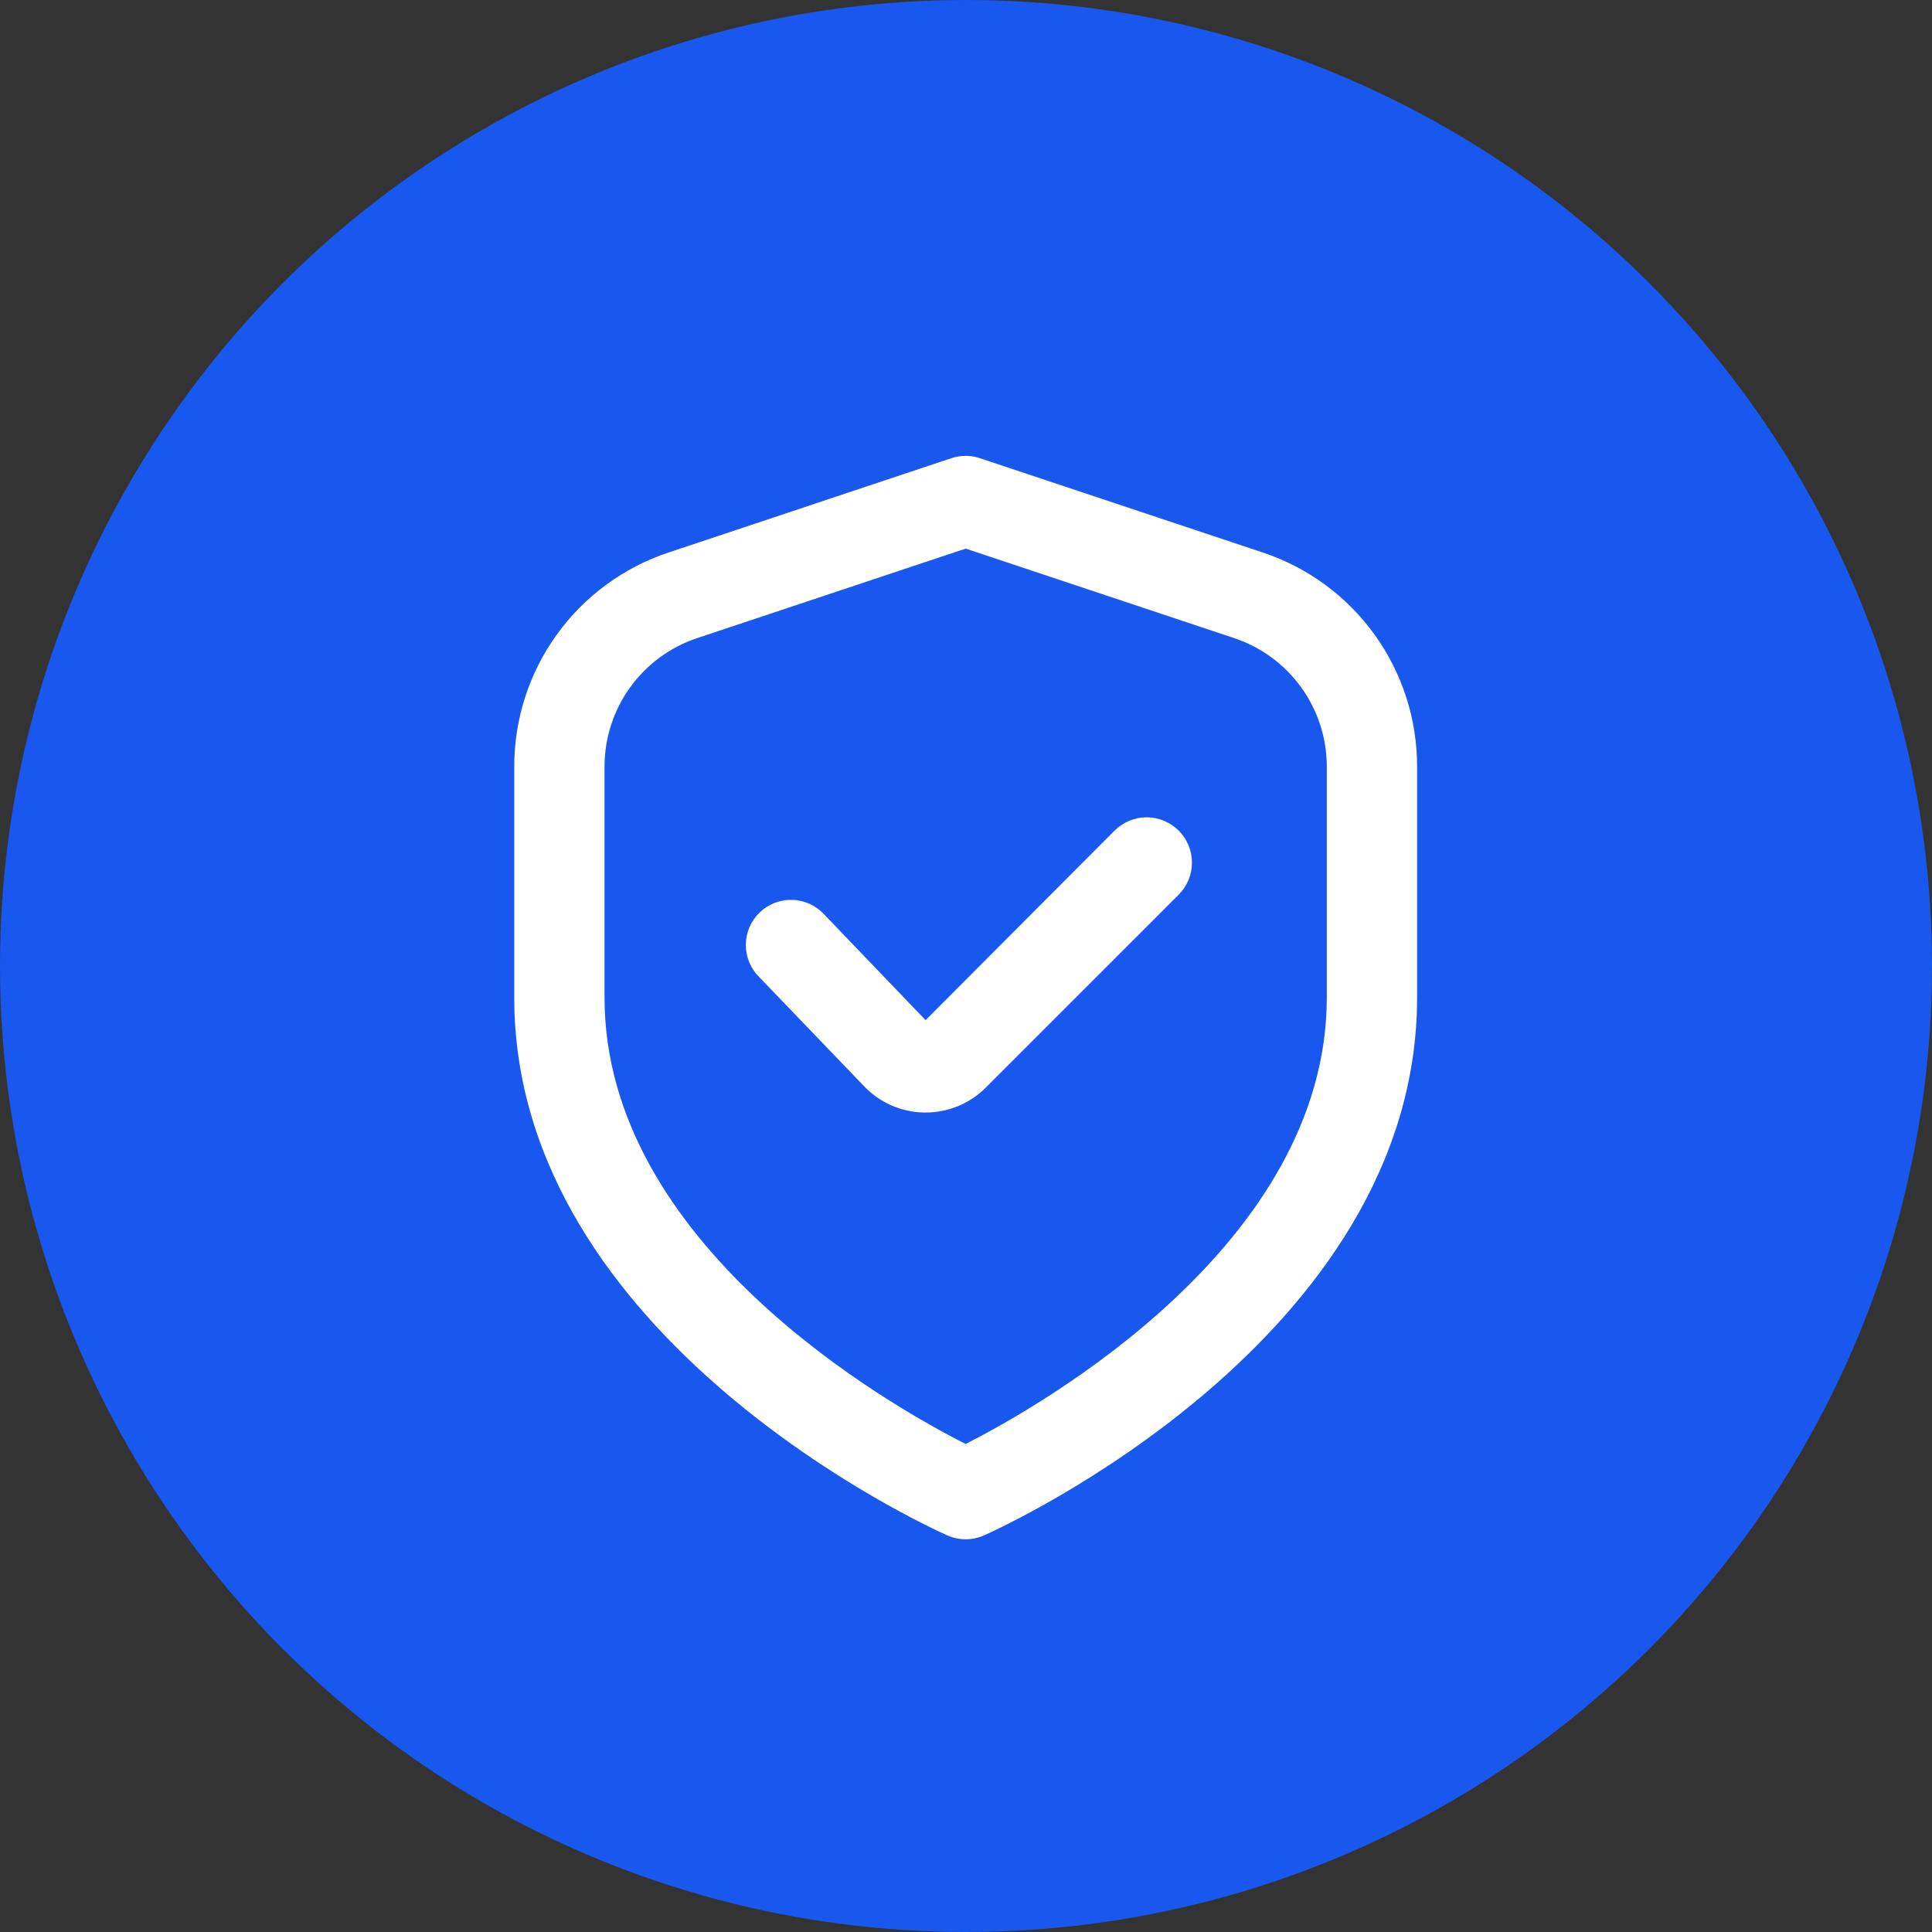
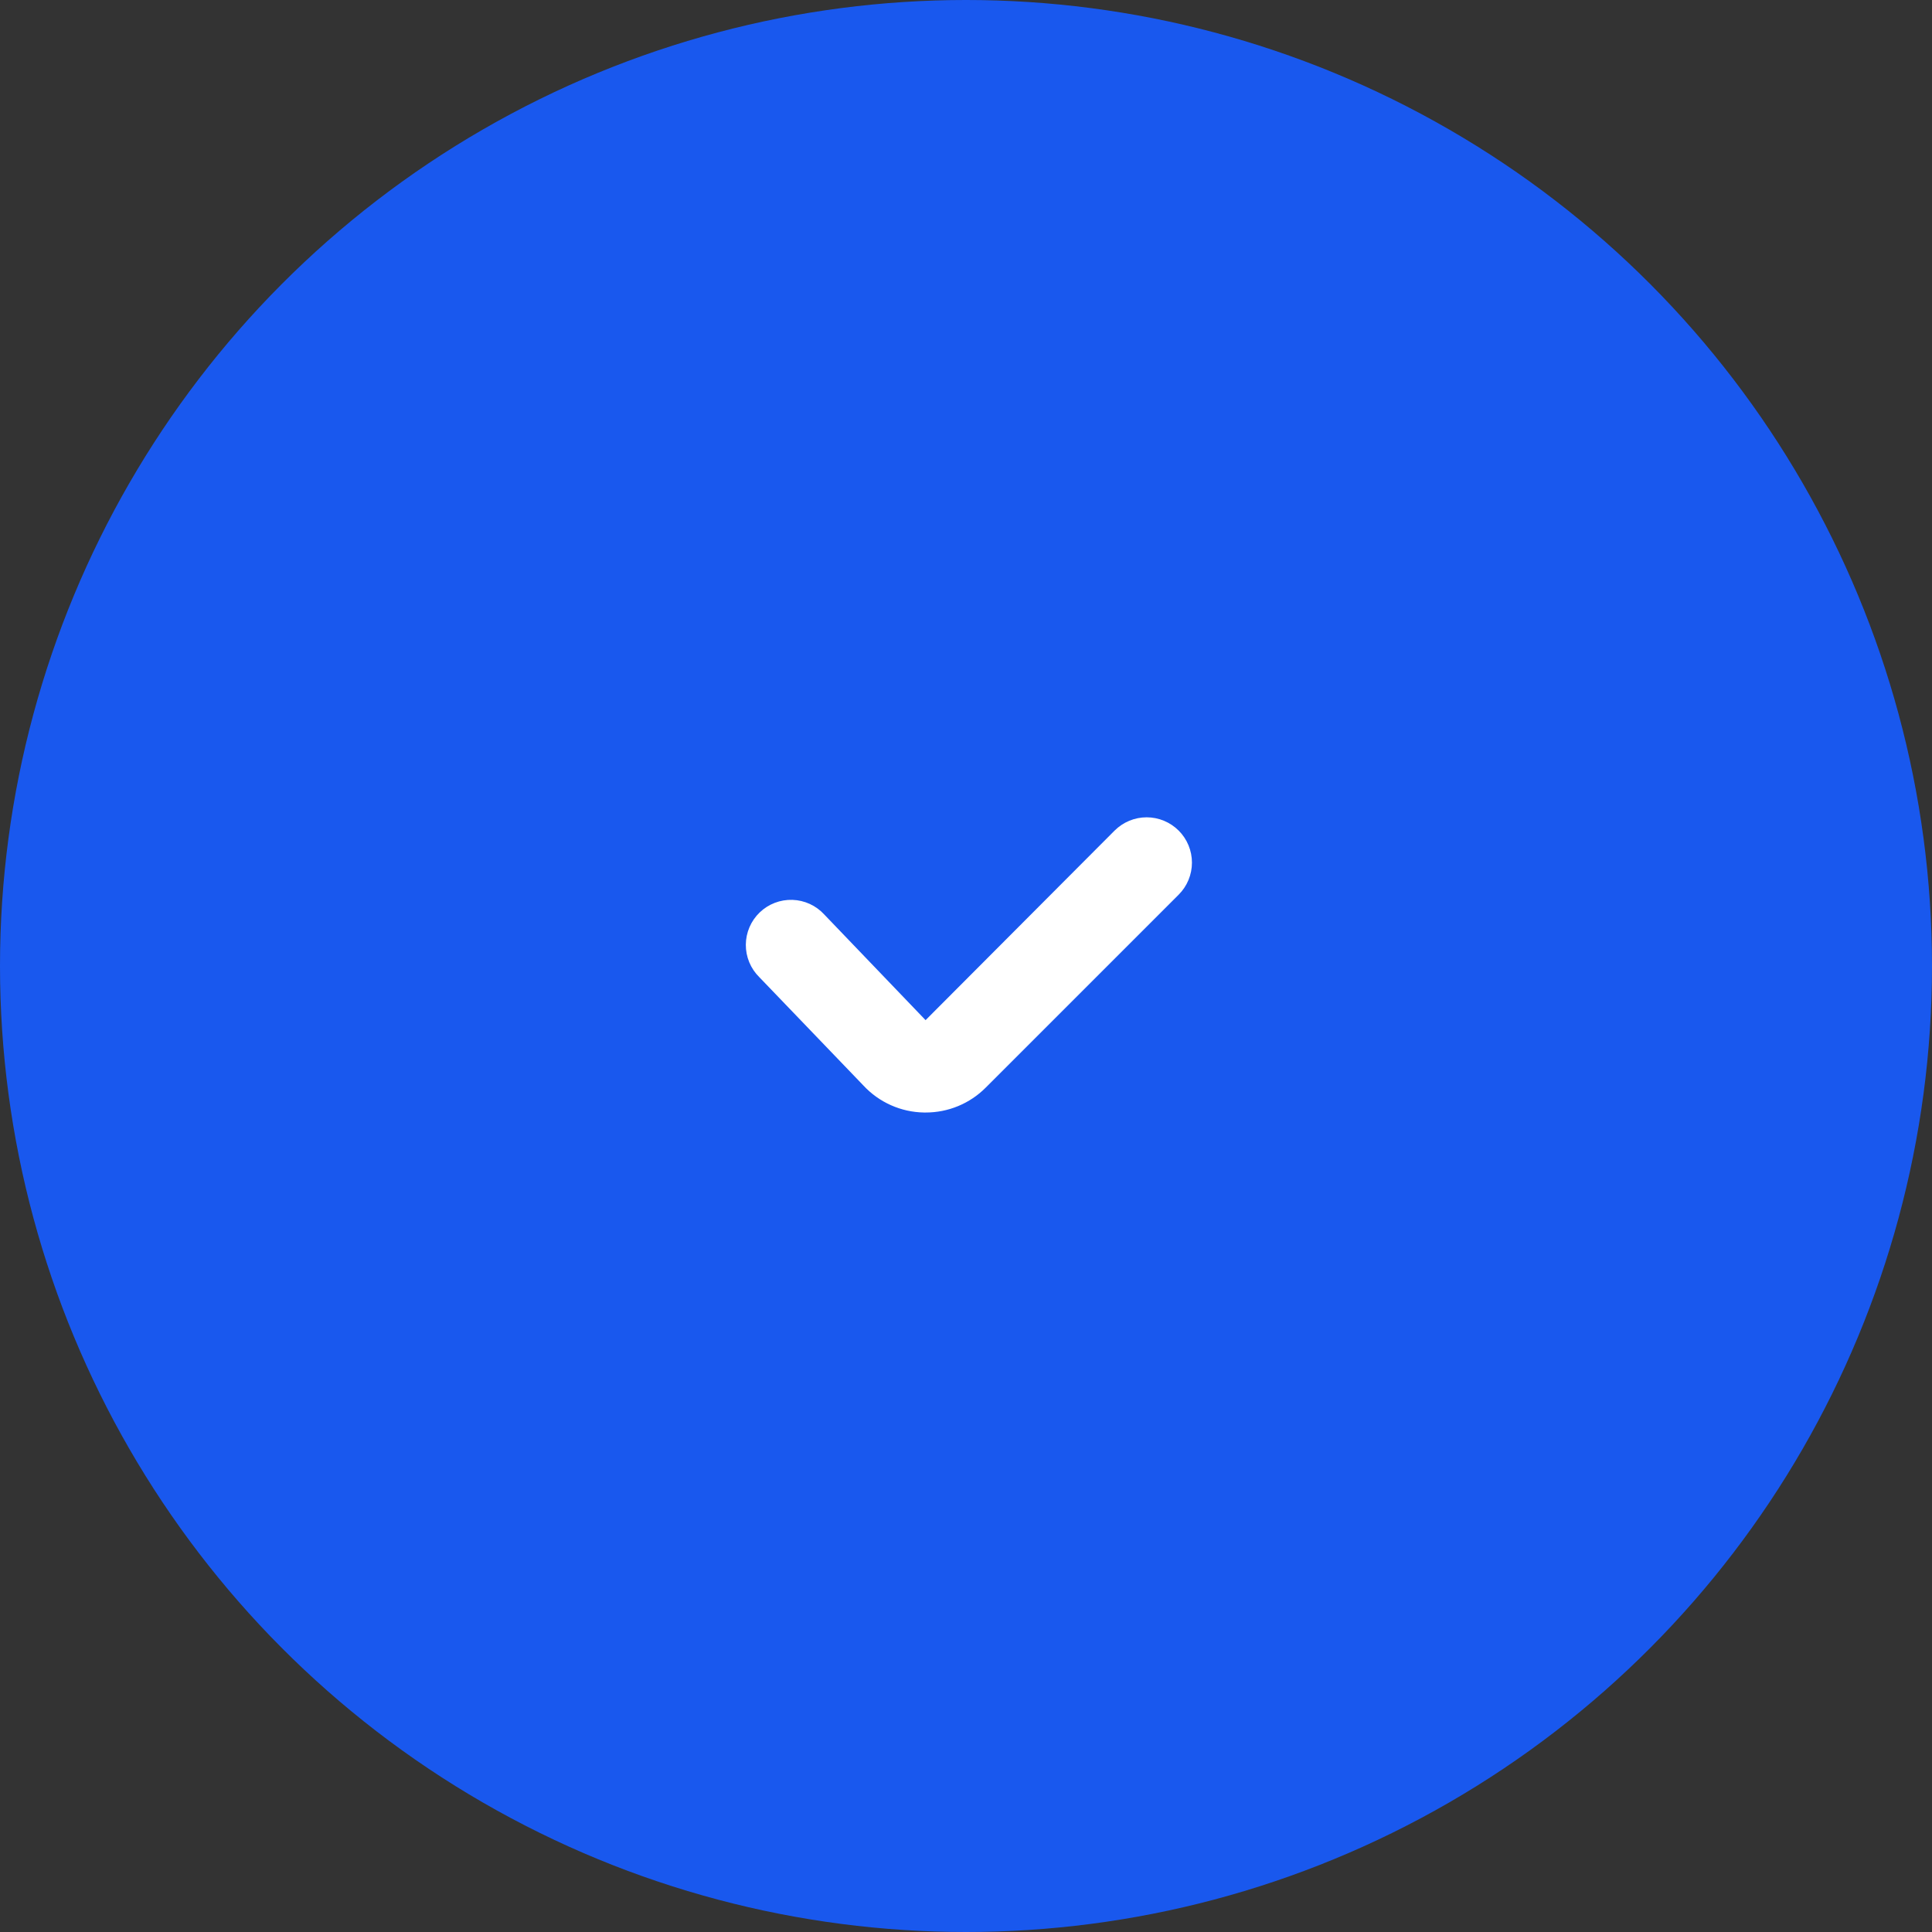
<svg xmlns="http://www.w3.org/2000/svg" width="979" height="979" viewBox="0 0 979 979" fill="none">
  <rect x="0" y="0" width="979" height="979" fill="#333333" stroke="none" />
  <circle cx="489.5" cy="489.5" r="489.5" fill="#1958EE" />
-   <path d="M639.868 279.957L496.558 232.172C491.866 230.609 486.793 230.609 482.101 232.172L338.791 279.957C316.006 287.526 296.185 302.083 282.146 321.56C268.106 341.036 260.561 364.442 260.583 388.452V505.501C260.583 678.502 471.03 774.05 480.042 778.03C482.966 779.329 486.13 780 489.33 780C492.529 780 495.693 779.329 498.617 778.03C507.629 774.05 718.076 678.502 718.076 505.501V388.452C718.098 364.442 710.553 341.036 696.513 321.56C682.474 302.083 662.653 287.526 639.868 279.957V279.957ZM672.327 505.501C672.327 630.283 527.782 712.128 489.33 731.709C450.831 712.197 306.332 630.603 306.332 505.501V388.452C306.334 374.047 310.868 360.008 319.292 348.324C327.717 336.639 339.605 327.902 353.271 323.35L489.33 277.99L625.388 323.35C639.055 327.902 650.942 336.639 659.367 348.324C667.791 360.008 672.325 374.047 672.327 388.452V505.501Z" fill="white" />
  <path d="M564.815 420.865L469.016 516.939L417.686 463.412C415.626 461.16 413.136 459.342 410.363 458.067C407.589 456.792 404.589 456.085 401.538 455.987C398.488 455.889 395.448 456.403 392.599 457.498C389.75 458.593 387.149 460.248 384.949 462.364C382.749 464.48 380.995 467.014 379.79 469.819C378.585 472.623 377.953 475.64 377.932 478.692C377.911 481.745 378.501 484.77 379.667 487.591C380.834 490.411 382.553 492.97 384.723 495.116L437.472 550.015C441.406 554.264 446.161 557.671 451.449 560.03C456.737 562.389 462.449 563.651 468.239 563.74H468.994C474.668 563.759 480.289 562.65 485.531 560.479C490.774 558.307 495.532 555.116 499.531 551.09L597.252 453.37C599.386 451.24 601.08 448.711 602.237 445.926C603.394 443.142 603.991 440.157 603.994 437.142C603.997 434.127 603.406 431.14 602.255 428.353C601.104 425.567 599.416 423.034 597.286 420.899C595.156 418.765 592.627 417.071 589.842 415.914C587.058 414.758 584.073 414.161 581.058 414.157C578.043 414.154 575.056 414.745 572.27 415.896C569.483 417.047 566.95 418.735 564.815 420.865V420.865Z" fill="white" />
</svg>